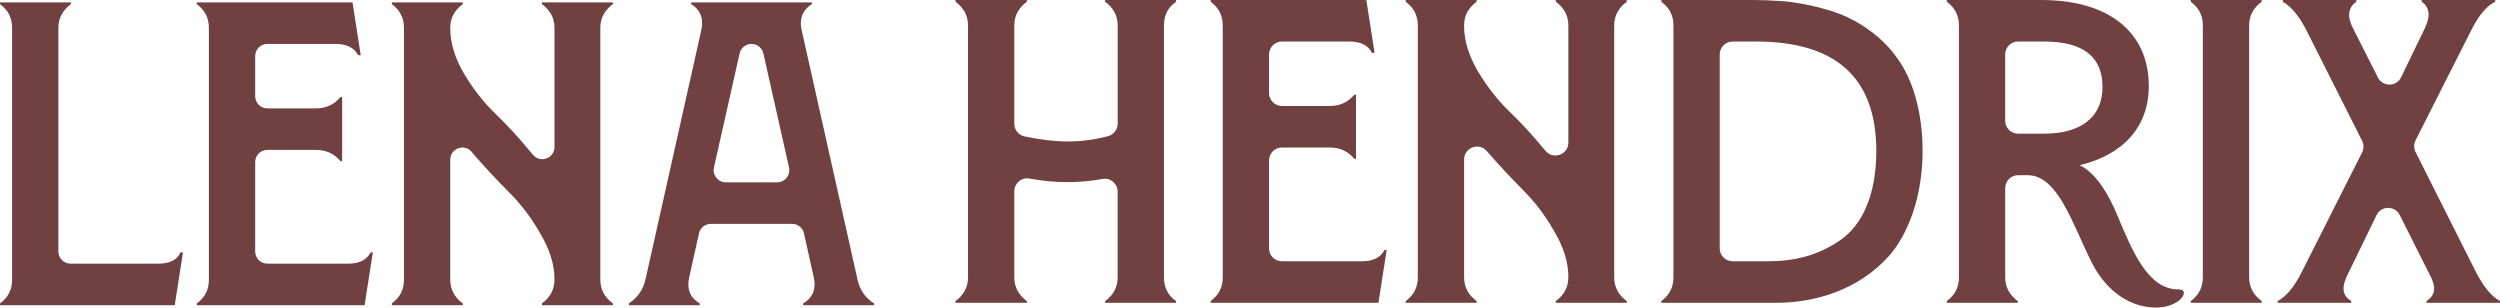
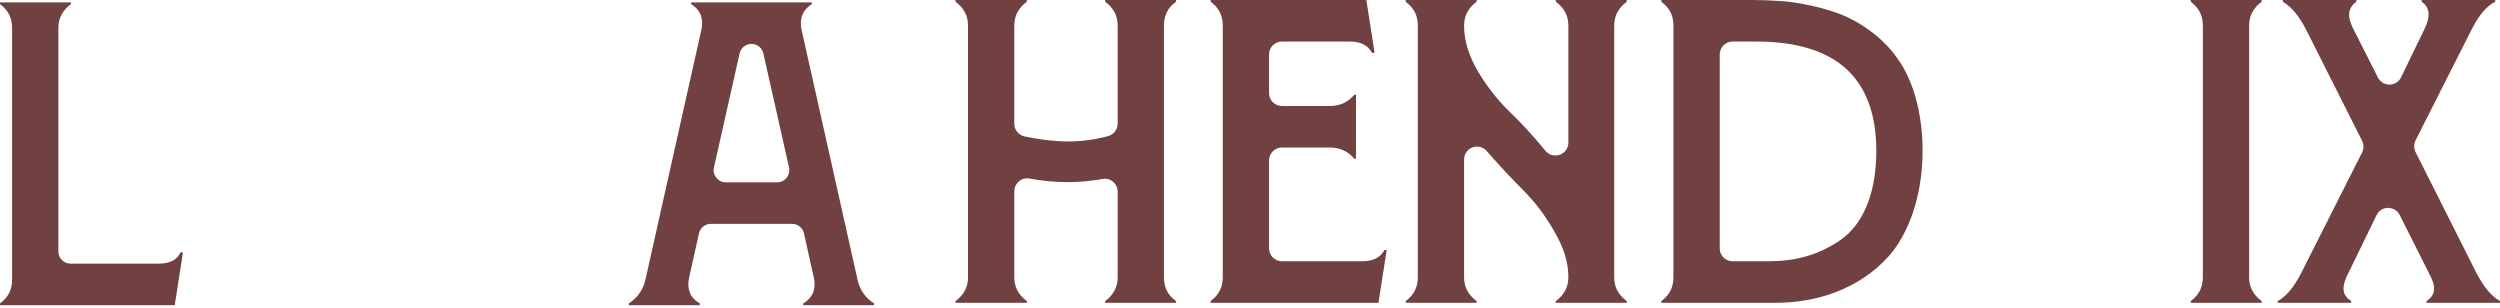
<svg xmlns="http://www.w3.org/2000/svg" id="Camada_1" viewBox="0 0 1806.55 222.24">
  <defs>
    <style>.cls-1{fill:#714040;}</style>
  </defs>
  <path class="cls-1" d="M114.39,190.52h-63.41c-4.86,0-8.79-3.94-8.79-8.79V20.17c0-7.19,3.13-12.81,9.07-17.19v-1.25H0v1.25c5.94,4.38,8.75,10,8.75,17.19v181.91c0,7.19-2.81,12.81-8.75,17.19v1.25h126.28l5.94-38.13h-1.88c-2.19,5.32-7.5,8.13-15.94,8.13h-.01Z" />
-   <path class="cls-1" d="M251.6,190.52h-58.41c-4.86,0-8.79-3.94-8.79-8.79v-64.62c0-4.86,3.94-8.79,8.79-8.79h35.28c7.19,0,13.13,2.81,17.51,8.12h1.25v-46.26h-1.25c-4.38,5.32-10.32,8.13-17.51,8.13h-35.28c-4.86,0-8.79-3.94-8.79-8.79v-28.99c0-4.86,3.94-8.79,8.79-8.79h49.34c8.13,0,13.44,2.81,16.25,8.13h1.88l-5.94-38.13h-112.52v1.25c5.94,4.38,8.75,10,8.75,17.19v181.91c0,7.19-2.81,12.81-8.75,17.19v1.25h121.27l5.94-38.13h-1.56c-2.81,5.32-8.13,8.13-16.25,8.13v-.01Z" />
-   <path class="cls-1" d="M391.62,2.98c5.94,4.38,9.06,10,9.06,17.19v86.05c0,8.17-10.2,11.96-15.46,5.72-.66-.79-1.34-1.58-2.04-2.38-8.44-10.31-16.88-19.38-25.32-27.5-8.44-8.13-15.94-17.82-22.51-28.76-6.56-11.25-10-22.19-10-32.82v-.31c0-7.19,3.12-12.81,9.06-17.19v-1.25h-51.26v1.25c5.94,4.38,8.75,10,8.75,17.19v181.91c0,7.19-2.81,12.81-8.75,17.19v1.25h51.26v-1.25c-5.94-4.37-9.06-10-9.06-17.19v-86.67c0-8.3,10.43-11.99,15.62-5.52.41.51.83,1.03,1.25,1.55,8.75,10,17.19,19.07,25.63,27.51,8.44,8.44,15.94,18.13,22.51,29.69,6.88,11.56,10.31,22.5,10.31,33.13v.31c0,7.19-3.12,12.81-9.06,17.19v1.25h51.26v-1.25c-5.94-4.37-9.07-10-9.07-17.19V20.17c0-7.19,3.13-12.81,9.07-17.19v-1.25h-51.26v1.25h.01Z" />
  <path class="cls-1" d="M619.46,201.15l-40.32-180.04c-1.56-7.81.94-14.07,7.5-18.13v-1.25h-87.21v1.25c6.56,4.06,9.07,10,7.5,18.13l-40.32,180.04c-1.56,7.81-5.63,13.75-12.19,18.13v1.25h51.26v-1.25c-6.88-4.06-9.38-10-7.81-18.13l7.22-32.5c.89-4.02,4.46-6.88,8.58-6.88h58.72c4.12,0,7.69,2.86,8.58,6.88l7.22,32.5c1.56,7.81-.94,14.07-7.81,18.13v1.25h51.26v-1.25c-6.56-4.06-10.63-10.32-12.19-18.13h.01ZM561.59,131.76h-37.1c-5.63,0-9.81-5.22-8.58-10.72l18.55-82.44c.9-4.01,4.47-6.86,8.58-6.86s7.67,2.85,8.58,6.86l18.55,82.44c1.24,5.5-2.94,10.72-8.58,10.72Z" />
  <path class="cls-1" d="M798.59,1.26c5.94,4.38,9.07,10,9.07,17.19v70.86c0,4.23-2.84,7.95-6.92,9.05-9.79,2.63-19.41,3.86-29.03,3.86s-20.07-1.27-31.34-3.63c-4.32-.91-7.42-4.74-7.42-9.16V18.45c0-7.19,3.13-12.81,9.07-17.19V.01h-51.57v1.25c5.94,4.38,9.06,10,9.06,17.19v181.91c0,7.19-3.12,12.81-9.06,17.19v1.25h51.57v-1.25c-5.94-4.37-9.07-10-9.07-17.19v-62.15c0-5.81,5.26-10.25,10.97-9.19,9.49,1.76,18.64,2.58,27.47,2.58s16.93-.77,25.38-2.3c5.68-1.03,10.88,3.43,10.88,9.21v61.86c0,7.19-3.13,12.81-9.07,17.19v1.25h51.26v-1.25c-5.94-4.06-8.75-10-8.75-17.19V18.46c0-7.19,2.81-13.13,8.75-17.19V.02h-51.26v1.25l.01-.01Z" />
  <path class="cls-1" d="M984.24,188.8h-57.86c-5.16,0-9.35-4.18-9.35-9.35v-63.51c0-5.16,4.18-9.35,9.35-9.35h34.73c7.19,0,13.13,2.81,17.51,8.12h1.25v-46.26h-1.25c-4.38,5.32-10.32,8.13-17.51,8.13h-34.73c-5.16,0-9.35-4.18-9.35-9.35v-27.88c0-5.16,4.18-9.35,9.35-9.35h48.79c8.13,0,13.44,2.81,16.25,8.13h1.87L987.35,0h-112.52v1.25c5.94,4.38,8.75,10,8.75,17.19v181.91c0,7.19-2.81,12.81-8.75,17.19v1.25h121.27l5.94-38.13h-1.56c-2.81,5.32-8.12,8.13-16.25,8.13l.01.01Z" />
  <path class="cls-1" d="M1124.26,1.26c5.94,4.38,9.07,10,9.07,17.19v84.56c0,8.68-10.77,12.67-16.43,6.08-.35-.41-.71-.83-1.08-1.24-8.44-10.31-16.88-19.38-25.32-27.5-8.44-8.13-15.94-17.82-22.51-28.76-6.56-11.25-10-22.19-10-32.82v-.31c0-7.19,3.12-12.81,9.06-17.19V.02h-51.26v1.25c5.94,4.38,8.75,10,8.75,17.19v181.91c0,7.19-2.81,12.81-8.75,17.19v1.25h51.26v-1.25c-5.94-4.37-9.06-10-9.06-17.19v-85.1c0-8.83,11.05-12.7,16.62-5.85.08.1.17.21.25.31,8.75,10,17.19,19.07,25.63,27.51,8.44,8.44,15.94,18.13,22.51,29.69,6.88,11.56,10.32,22.5,10.32,33.13v.31c0,7.19-3.13,12.81-9.07,17.19v1.25h51.26v-1.25c-5.94-4.37-9.06-10-9.06-17.19V18.46c0-7.19,3.12-12.81,9.06-17.19V.02h-51.26v1.25l.01-.01Z" />
  <path class="cls-1" d="M1329.29,10.02c-13.75-5.31-33.76-9.07-44.7-9.38-5.32-.31-10.94-.62-16.88-.62h-67.2v1.25c5.94,4.38,8.75,10,8.75,17.19v181.91c0,7.19-2.81,12.81-8.75,17.19v1.25h82.83c27.51,0,59.07-8.75,81.58-33.76,14.07-15.94,24.38-43.13,24.38-75.95,0-28.75-7.5-52.51-18.44-67.2-10.32-15-27.51-26.57-41.57-31.88h-0ZM1329.91,173.49c-15.94,10.94-32.51,15.31-52.51,15.31h-25.35c-5.16,0-9.35-4.18-9.35-9.35V39.36c0-5.16,4.18-9.35,9.35-9.35h16.91c57.82,0,86.89,26.26,86.89,79.08,0,30.95-9.69,53.14-25.94,64.39v.01Z" />
-   <path class="cls-1" d="M1574.01,209.12c-21.88,0-33.13-27.82-43.44-52.2-6.56-16.56-16.57-32.51-27.82-37.51,31.26-7.5,50.01-27.51,50.01-57.2C1552.76,23.14,1523.69.01,1475.25.01h-68.45v1.25c5.94,4.38,8.75,10,8.75,17.19v181.91c0,7.19-2.81,12.81-8.75,17.19v1.25h51.26v-1.25c-5.94-4.37-9.06-10-9.06-17.19v-64.42c0-5.16,4.18-9.35,9.35-9.35h6.91c21.57,0,32.2,34.69,45.64,61.89,9.06,18.75,25.63,33.76,47.19,33.76,11.25,0,20-5.94,20-10.63,0-1.56-1.25-2.5-4.06-2.5l-.02.01ZM1477.12,96.6h-18.79c-5.16,0-9.35-4.18-9.35-9.35v-47.89c0-5.16,4.18-9.35,9.35-9.35h18.79c28.13,0,42.19,10.94,42.19,32.82s-15.63,33.76-42.19,33.76v.01Z" />
  <path class="cls-1" d="M1583.07,1.26c5.94,4.38,8.75,10,8.75,17.19v181.91c0,7.19-2.81,12.81-8.75,17.19v1.25h51.26v-1.25c-5.94-4.37-9.06-10-9.06-17.19V18.45c0-7.19,3.12-12.81,9.06-17.19V.01h-51.26v1.25h0Z" />
  <path class="cls-1" d="M1789.35,196.93l-43.83-87.06c-1.33-2.65-1.33-5.77,0-8.42l40.7-80.5c5.31-10.31,10.94-16.88,16.88-19.69V.01h-53.14v1.25c5.94,4.06,6.56,10.63,1.88,20l-16.77,34.6c-3.37,6.96-13.26,7.04-16.75.14l-18.05-35.68c-4.37-8.44-3.44-15,2.5-19.07V0h-53.14v1.25c5.94,3.44,11.88,10.31,17.19,20.94l40.08,79.56c1.33,2.65,1.33,5.77,0,8.42l-43.82,86.75c-5.32,10.63-11.25,17.5-17.19,20.63v1.25h53.14v-1.25c-7.19-4.69-7.19-10.63-1.25-21.88l19.55-40.2c3.38-6.96,13.28-7.02,16.75-.11l21.21,42.19c5,9.07,5.31,15.32-1.88,20v1.25h53.14v-1.25c-6.25-3.44-11.88-10.32-17.19-20.63l-.01.01Z" />
</svg>